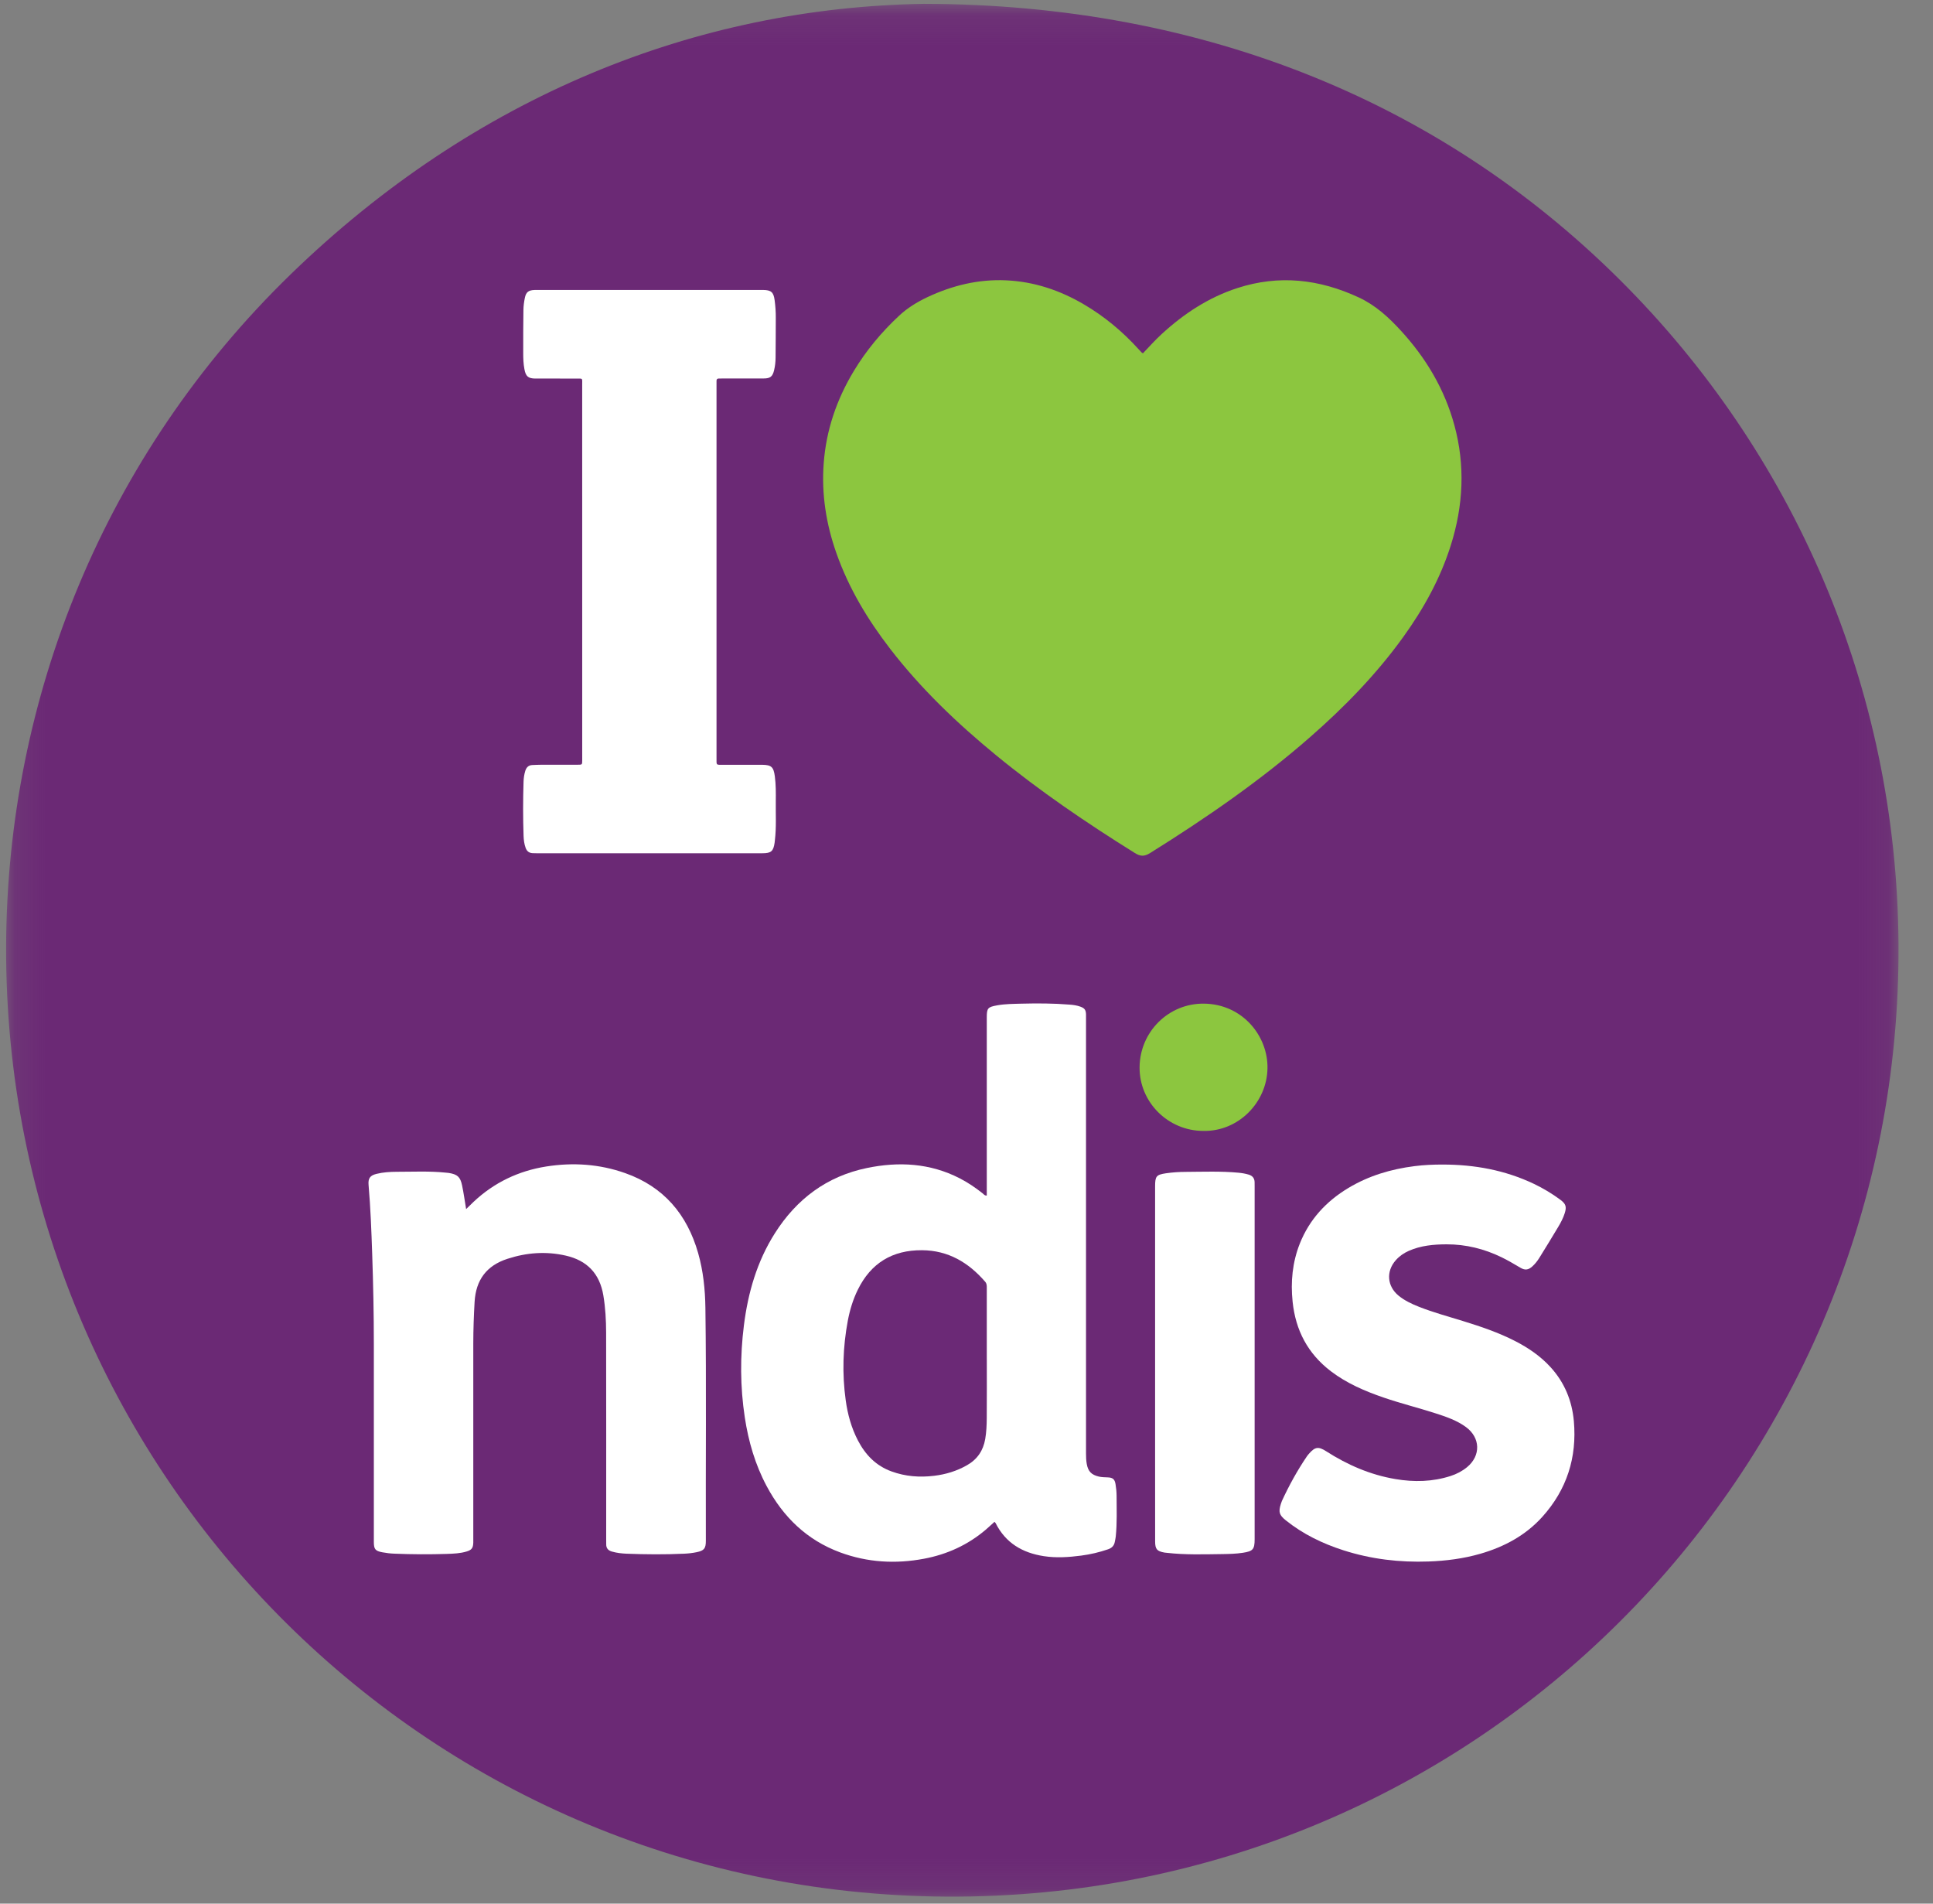
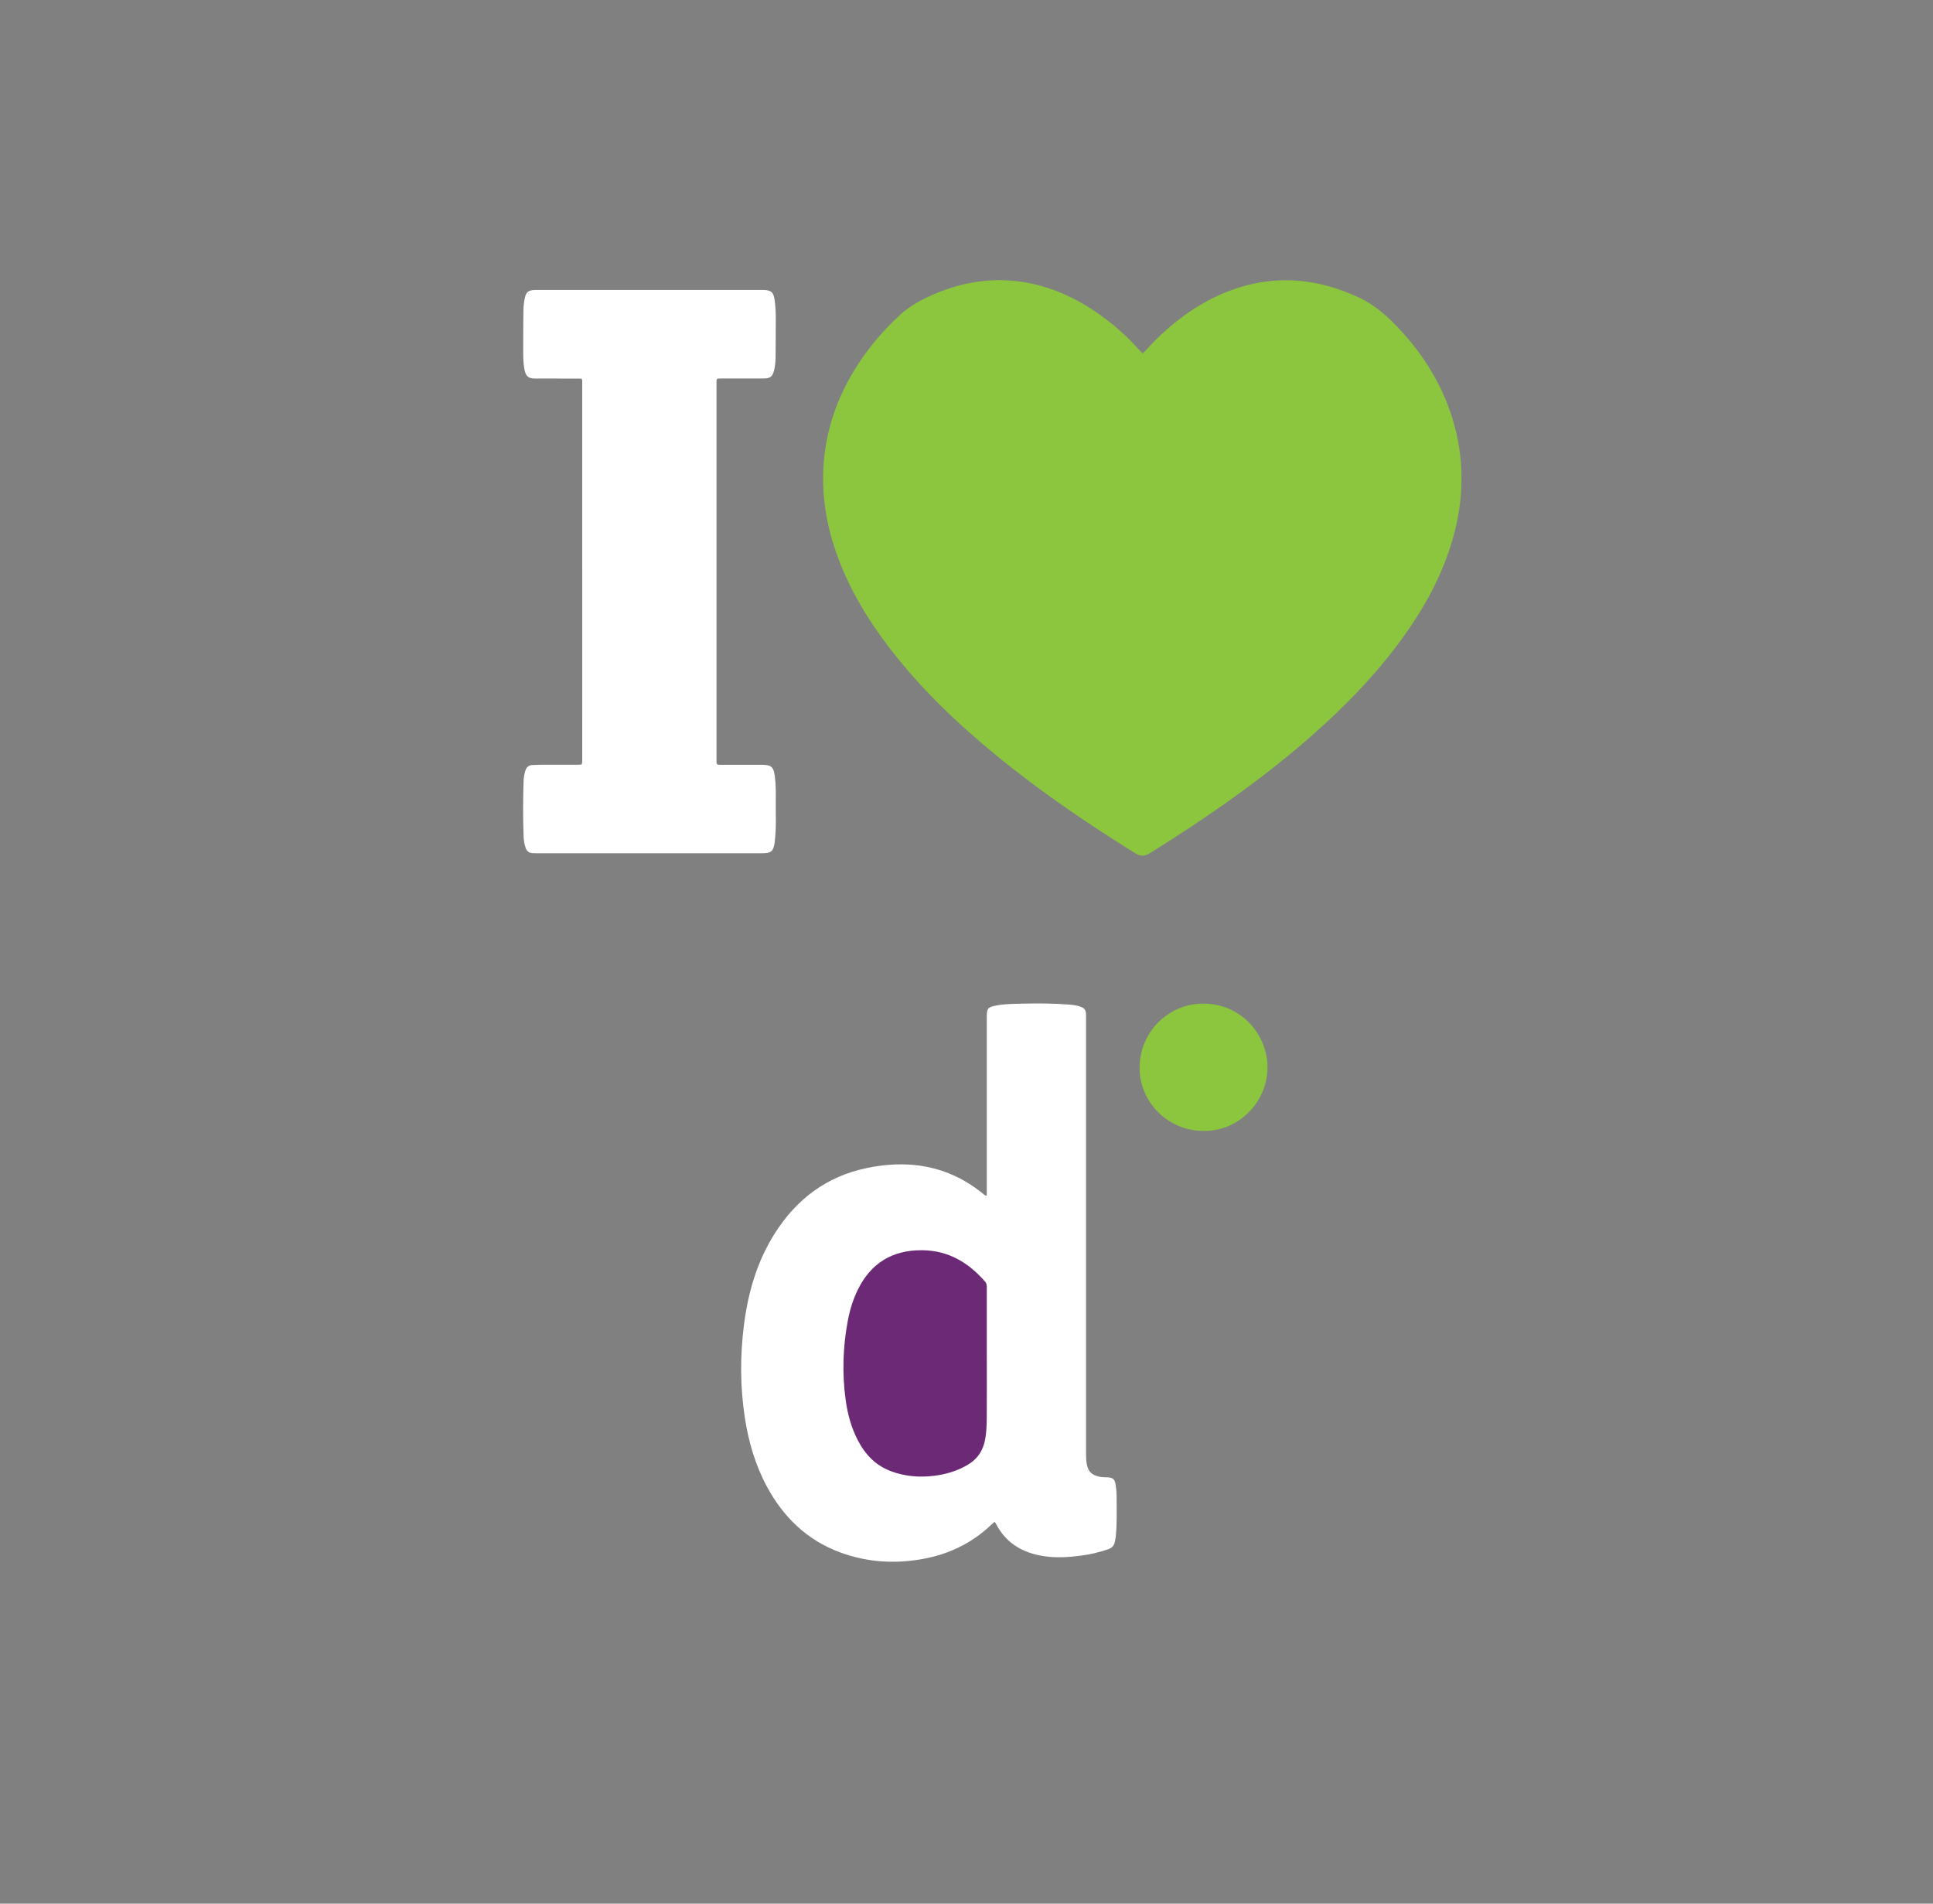
<svg xmlns="http://www.w3.org/2000/svg" width="65" height="64" viewBox="0 0 65 64" fill="none">
  <rect x="0" y="0" width="65" height="64" fill="#808080" stroke="none" />
  <g id="I Heart NDIS_2020 1">
    <g id="Group">
      <g id="Group_2">
        <g id="Clip path group">
          <mask id="mask0_876_810" style="mask-type:luminance" maskUnits="userSpaceOnUse" x="0" y="0" width="64" height="64">
            <g id="SVGID_2_">
              <path id="Vector" d="M63.915 0.108H0.127V63.893H63.915V0.108Z" fill="white" />
            </g>
          </mask>
          <g mask="url(#mask0_876_810)">
-             <path id="Vector_2" d="M31.07 0.129C40.521 0.144 48.676 3.479 54.784 9.725C60.455 15.526 63.894 23.44 63.84 32.145C63.731 49.533 49.646 63.871 31.815 63.764C14.181 63.657 0.149 49.326 0.206 31.82C0.233 23.466 3.517 15.298 9.773 9.224C15.96 3.219 23.419 0.251 31.07 0.129Z" fill="#6B2975" />
-           </g>
+             </g>
        </g>
      </g>
      <g id="Group_3">
        <path id="Vector_3" d="M38.433 11.878C38.641 11.66 38.842 11.434 39.065 11.23C39.809 10.546 40.638 10 41.604 9.686C43.008 9.229 44.362 9.383 45.689 9.999C46.257 10.263 46.698 10.67 47.109 11.119C47.952 12.038 48.576 13.085 48.905 14.293C49.274 15.647 49.207 16.993 48.788 18.325C48.435 19.448 47.872 20.464 47.187 21.415C46.283 22.67 45.211 23.769 44.05 24.785C42.378 26.247 40.558 27.503 38.677 28.677C38.482 28.798 38.354 28.799 38.157 28.676C36.54 27.668 34.966 26.599 33.492 25.389C32.188 24.319 30.974 23.161 29.941 21.824C29.179 20.836 28.541 19.779 28.125 18.596C27.78 17.619 27.621 16.615 27.698 15.58C27.78 14.466 28.132 13.435 28.707 12.48C29.125 11.785 29.64 11.168 30.234 10.614C30.515 10.353 30.834 10.157 31.177 9.994C32.021 9.596 32.905 9.381 33.84 9.425C34.776 9.469 35.638 9.758 36.443 10.23C37.134 10.635 37.741 11.14 38.279 11.732C38.316 11.774 38.354 11.814 38.393 11.854C38.402 11.863 38.415 11.867 38.433 11.878Z" fill="#8CC63F" />
        <path id="Vector_4" d="M33.441 51.164C33.343 51.251 33.249 51.341 33.151 51.425C32.547 51.94 31.849 52.258 31.072 52.404C30.113 52.585 29.168 52.53 28.251 52.191C27.135 51.778 26.336 51.004 25.78 49.963C25.394 49.239 25.168 48.462 25.045 47.654C24.888 46.623 24.885 45.59 25.015 44.558C25.153 43.458 25.456 42.408 26.055 41.464C26.786 40.31 27.803 39.547 29.151 39.268C30.223 39.047 31.272 39.103 32.267 39.612C32.544 39.754 32.8 39.928 33.044 40.121C33.08 40.15 33.106 40.2 33.182 40.194V39.996C33.182 38.066 33.182 36.136 33.182 34.206C33.182 33.892 33.216 33.856 33.533 33.799C33.803 33.75 34.077 33.751 34.348 33.743C34.888 33.729 35.427 33.731 35.966 33.775C36.09 33.784 36.213 33.801 36.331 33.844C36.474 33.897 36.514 33.955 36.519 34.106C36.52 34.155 36.519 34.205 36.519 34.254C36.519 39.125 36.519 43.996 36.519 48.867C36.519 48.984 36.523 49.102 36.544 49.219C36.59 49.469 36.699 49.582 36.95 49.642C37.048 49.665 37.146 49.665 37.245 49.669C37.416 49.675 37.483 49.727 37.511 49.894C37.532 50.022 37.546 50.153 37.547 50.282C37.548 50.741 37.566 51.2 37.519 51.658C37.512 51.72 37.498 51.78 37.486 51.841C37.462 51.969 37.384 52.045 37.26 52.087C36.966 52.188 36.664 52.259 36.357 52.299C35.939 52.353 35.518 52.383 35.097 52.317C34.38 52.206 33.815 51.875 33.48 51.208C33.472 51.193 33.456 51.181 33.441 51.164Z" fill="white" />
        <path id="Vector_5" d="M24.094 19.213C24.094 21.305 24.094 23.395 24.094 25.486C24.094 25.74 24.072 25.711 24.326 25.712C24.729 25.713 25.132 25.712 25.536 25.712C25.566 25.712 25.598 25.712 25.629 25.712C25.941 25.716 26.013 25.786 26.055 26.1C26.092 26.378 26.09 26.657 26.087 26.936C26.081 27.376 26.11 27.817 26.056 28.256C26.052 28.28 26.051 28.305 26.048 28.33C26.006 28.62 25.931 28.686 25.635 28.686C23.103 28.686 20.572 28.686 18.041 28.686C17.997 28.686 17.953 28.685 17.91 28.683C17.792 28.678 17.715 28.617 17.675 28.505C17.628 28.375 17.611 28.24 17.606 28.104C17.585 27.496 17.586 26.889 17.605 26.28C17.609 26.157 17.627 26.034 17.664 25.915C17.702 25.796 17.775 25.724 17.905 25.72C17.998 25.717 18.091 25.711 18.184 25.711C18.599 25.71 19.015 25.711 19.43 25.71C19.576 25.71 19.576 25.708 19.578 25.571C19.579 25.54 19.578 25.508 19.578 25.477C19.578 21.302 19.578 17.126 19.577 12.95C19.577 12.692 19.612 12.73 19.348 12.728C18.902 12.725 18.454 12.728 18.008 12.727C17.761 12.726 17.679 12.654 17.634 12.409C17.6 12.231 17.594 12.051 17.594 11.872C17.593 11.388 17.594 10.904 17.601 10.421C17.603 10.285 17.621 10.148 17.649 10.014C17.689 9.819 17.773 9.757 17.972 9.749C18.021 9.747 18.071 9.748 18.121 9.748H25.567C25.598 9.748 25.63 9.748 25.66 9.748C25.93 9.752 26.012 9.821 26.048 10.091C26.074 10.288 26.089 10.486 26.087 10.684C26.085 11.13 26.085 11.578 26.08 12.024C26.079 12.166 26.064 12.309 26.03 12.448C25.979 12.662 25.899 12.724 25.678 12.724C25.218 12.726 24.76 12.725 24.3 12.725C24.257 12.725 24.213 12.726 24.17 12.726C24.115 12.725 24.093 12.754 24.094 12.807C24.095 12.857 24.094 12.906 24.094 12.956C24.094 15.044 24.094 17.129 24.094 19.213Z" fill="white" />
-         <path id="Vector_6" d="M15.674 40.649C15.767 40.558 15.845 40.481 15.925 40.405C16.614 39.757 17.434 39.366 18.363 39.218C19.264 39.075 20.159 39.134 21.023 39.44C22.317 39.896 23.104 40.827 23.476 42.128C23.647 42.728 23.711 43.345 23.72 43.966C23.755 46.578 23.727 49.19 23.735 51.801C23.736 52.057 23.679 52.132 23.426 52.184C23.288 52.213 23.144 52.229 23.002 52.235C22.357 52.265 21.713 52.26 21.068 52.235C20.901 52.228 20.734 52.209 20.573 52.162C20.453 52.127 20.382 52.052 20.385 51.919C20.387 51.864 20.384 51.808 20.384 51.751C20.384 49.437 20.387 47.123 20.382 44.808C20.381 44.387 20.358 43.966 20.288 43.549C20.165 42.817 19.741 42.376 19.023 42.213C18.359 42.062 17.706 42.111 17.061 42.322C16.359 42.55 16.003 43.033 15.959 43.767C15.932 44.232 15.916 44.696 15.915 45.161C15.914 47.352 15.915 49.542 15.915 51.732C15.915 51.775 15.915 51.819 15.915 51.862C15.909 52.041 15.864 52.108 15.693 52.16C15.478 52.226 15.254 52.234 15.031 52.242C14.442 52.261 13.852 52.258 13.264 52.234C13.127 52.229 12.991 52.213 12.858 52.188C12.617 52.143 12.571 52.081 12.571 51.838C12.571 49.623 12.57 47.408 12.571 45.193C12.571 44.176 12.55 43.159 12.515 42.143C12.489 41.375 12.46 40.607 12.394 39.841C12.374 39.616 12.442 39.519 12.661 39.465C12.885 39.41 13.114 39.396 13.344 39.395C13.889 39.395 14.435 39.367 14.98 39.423C15.017 39.426 15.054 39.428 15.09 39.434C15.379 39.48 15.479 39.566 15.538 39.852C15.592 40.109 15.627 40.367 15.674 40.649Z" fill="white" />
-         <path id="Vector_7" d="M48.515 39.152C49.582 39.152 50.609 39.339 51.58 39.801C51.894 39.951 52.191 40.129 52.471 40.337C52.653 40.473 52.685 40.569 52.617 40.785C52.565 40.952 52.483 41.105 52.394 41.254C52.188 41.6 51.977 41.943 51.764 42.286C51.699 42.391 51.623 42.489 51.53 42.574C51.395 42.697 51.283 42.714 51.126 42.621C50.918 42.499 50.711 42.375 50.493 42.269C49.909 41.985 49.292 41.833 48.645 41.834C48.211 41.835 47.778 41.874 47.372 42.054C47.205 42.128 47.059 42.229 46.937 42.366C46.602 42.741 46.643 43.247 47.033 43.563C47.238 43.729 47.474 43.839 47.717 43.935C48.202 44.126 48.705 44.261 49.201 44.415C49.799 44.6 50.392 44.8 50.95 45.087C51.395 45.315 51.803 45.594 52.141 45.965C52.609 46.479 52.861 47.09 52.923 47.776C53.032 49 52.687 50.082 51.861 50.998C51.296 51.623 50.581 52.005 49.779 52.237C49.21 52.401 48.627 52.476 48.037 52.497C47.062 52.532 46.106 52.419 45.176 52.121C44.475 51.896 43.818 51.579 43.239 51.115C43.017 50.938 42.985 50.835 43.069 50.567C43.08 50.532 43.092 50.496 43.106 50.462C43.345 49.943 43.62 49.445 43.94 48.971C43.963 48.935 43.992 48.902 44.02 48.87C44.221 48.641 44.335 48.625 44.593 48.79C45.31 49.25 46.079 49.584 46.923 49.726C47.548 49.832 48.17 49.819 48.78 49.622C48.982 49.557 49.168 49.46 49.334 49.324C49.799 48.939 49.783 48.337 49.296 47.978C48.987 47.751 48.627 47.63 48.267 47.514C47.69 47.328 47.099 47.182 46.525 46.985C45.896 46.769 45.288 46.508 44.754 46.102C43.979 45.512 43.566 44.727 43.466 43.764C43.396 43.092 43.459 42.438 43.708 41.809C44.032 40.996 44.597 40.386 45.342 39.939C46.028 39.527 46.777 39.305 47.567 39.205C47.883 39.165 48.198 39.151 48.515 39.152Z" fill="white" />
-         <path id="Vector_8" d="M38.842 45.815V39.991C38.842 39.954 38.842 39.917 38.842 39.88C38.843 39.548 38.88 39.493 39.21 39.445C39.43 39.413 39.655 39.399 39.877 39.398C40.466 39.395 41.055 39.371 41.643 39.426C41.761 39.437 41.876 39.456 41.989 39.49C42.118 39.529 42.187 39.613 42.188 39.749C42.188 39.798 42.189 39.848 42.189 39.897C42.189 43.848 42.189 47.798 42.189 51.749C42.189 52.09 42.131 52.152 41.793 52.204C41.565 52.239 41.336 52.245 41.106 52.248C40.481 52.256 39.854 52.277 39.23 52.205C39.206 52.202 39.181 52.201 39.157 52.197C38.904 52.151 38.844 52.084 38.843 51.824C38.841 50.894 38.842 49.964 38.842 49.034V45.815Z" fill="white" />
        <path id="Vector_9" d="M40.463 38.021C39.28 38.02 38.312 37.056 38.32 35.885C38.328 34.693 39.29 33.731 40.48 33.742C41.782 33.754 42.643 34.833 42.621 35.921C42.6 37.066 41.641 38.046 40.463 38.021Z" fill="#8CC63F" />
        <path id="Vector_10" d="M33.183 45.702C33.183 46.359 33.186 47.016 33.181 47.673C33.179 47.908 33.17 48.144 33.13 48.377C33.063 48.768 32.864 49.063 32.517 49.26C32.173 49.457 31.801 49.569 31.41 49.616C30.924 49.675 30.446 49.639 29.982 49.47C29.457 49.281 29.1 48.911 28.848 48.426C28.628 48.003 28.504 47.55 28.439 47.082C28.314 46.185 28.342 45.291 28.509 44.401C28.577 44.04 28.683 43.691 28.845 43.361C29.285 42.462 30.011 42.025 31.005 42.032C31.886 42.038 32.568 42.445 33.129 43.093C33.185 43.158 33.182 43.227 33.182 43.301C33.182 43.865 33.182 44.429 33.182 44.994V45.702H33.183Z" fill="#6B2976" />
      </g>
    </g>
  </g>
</svg>